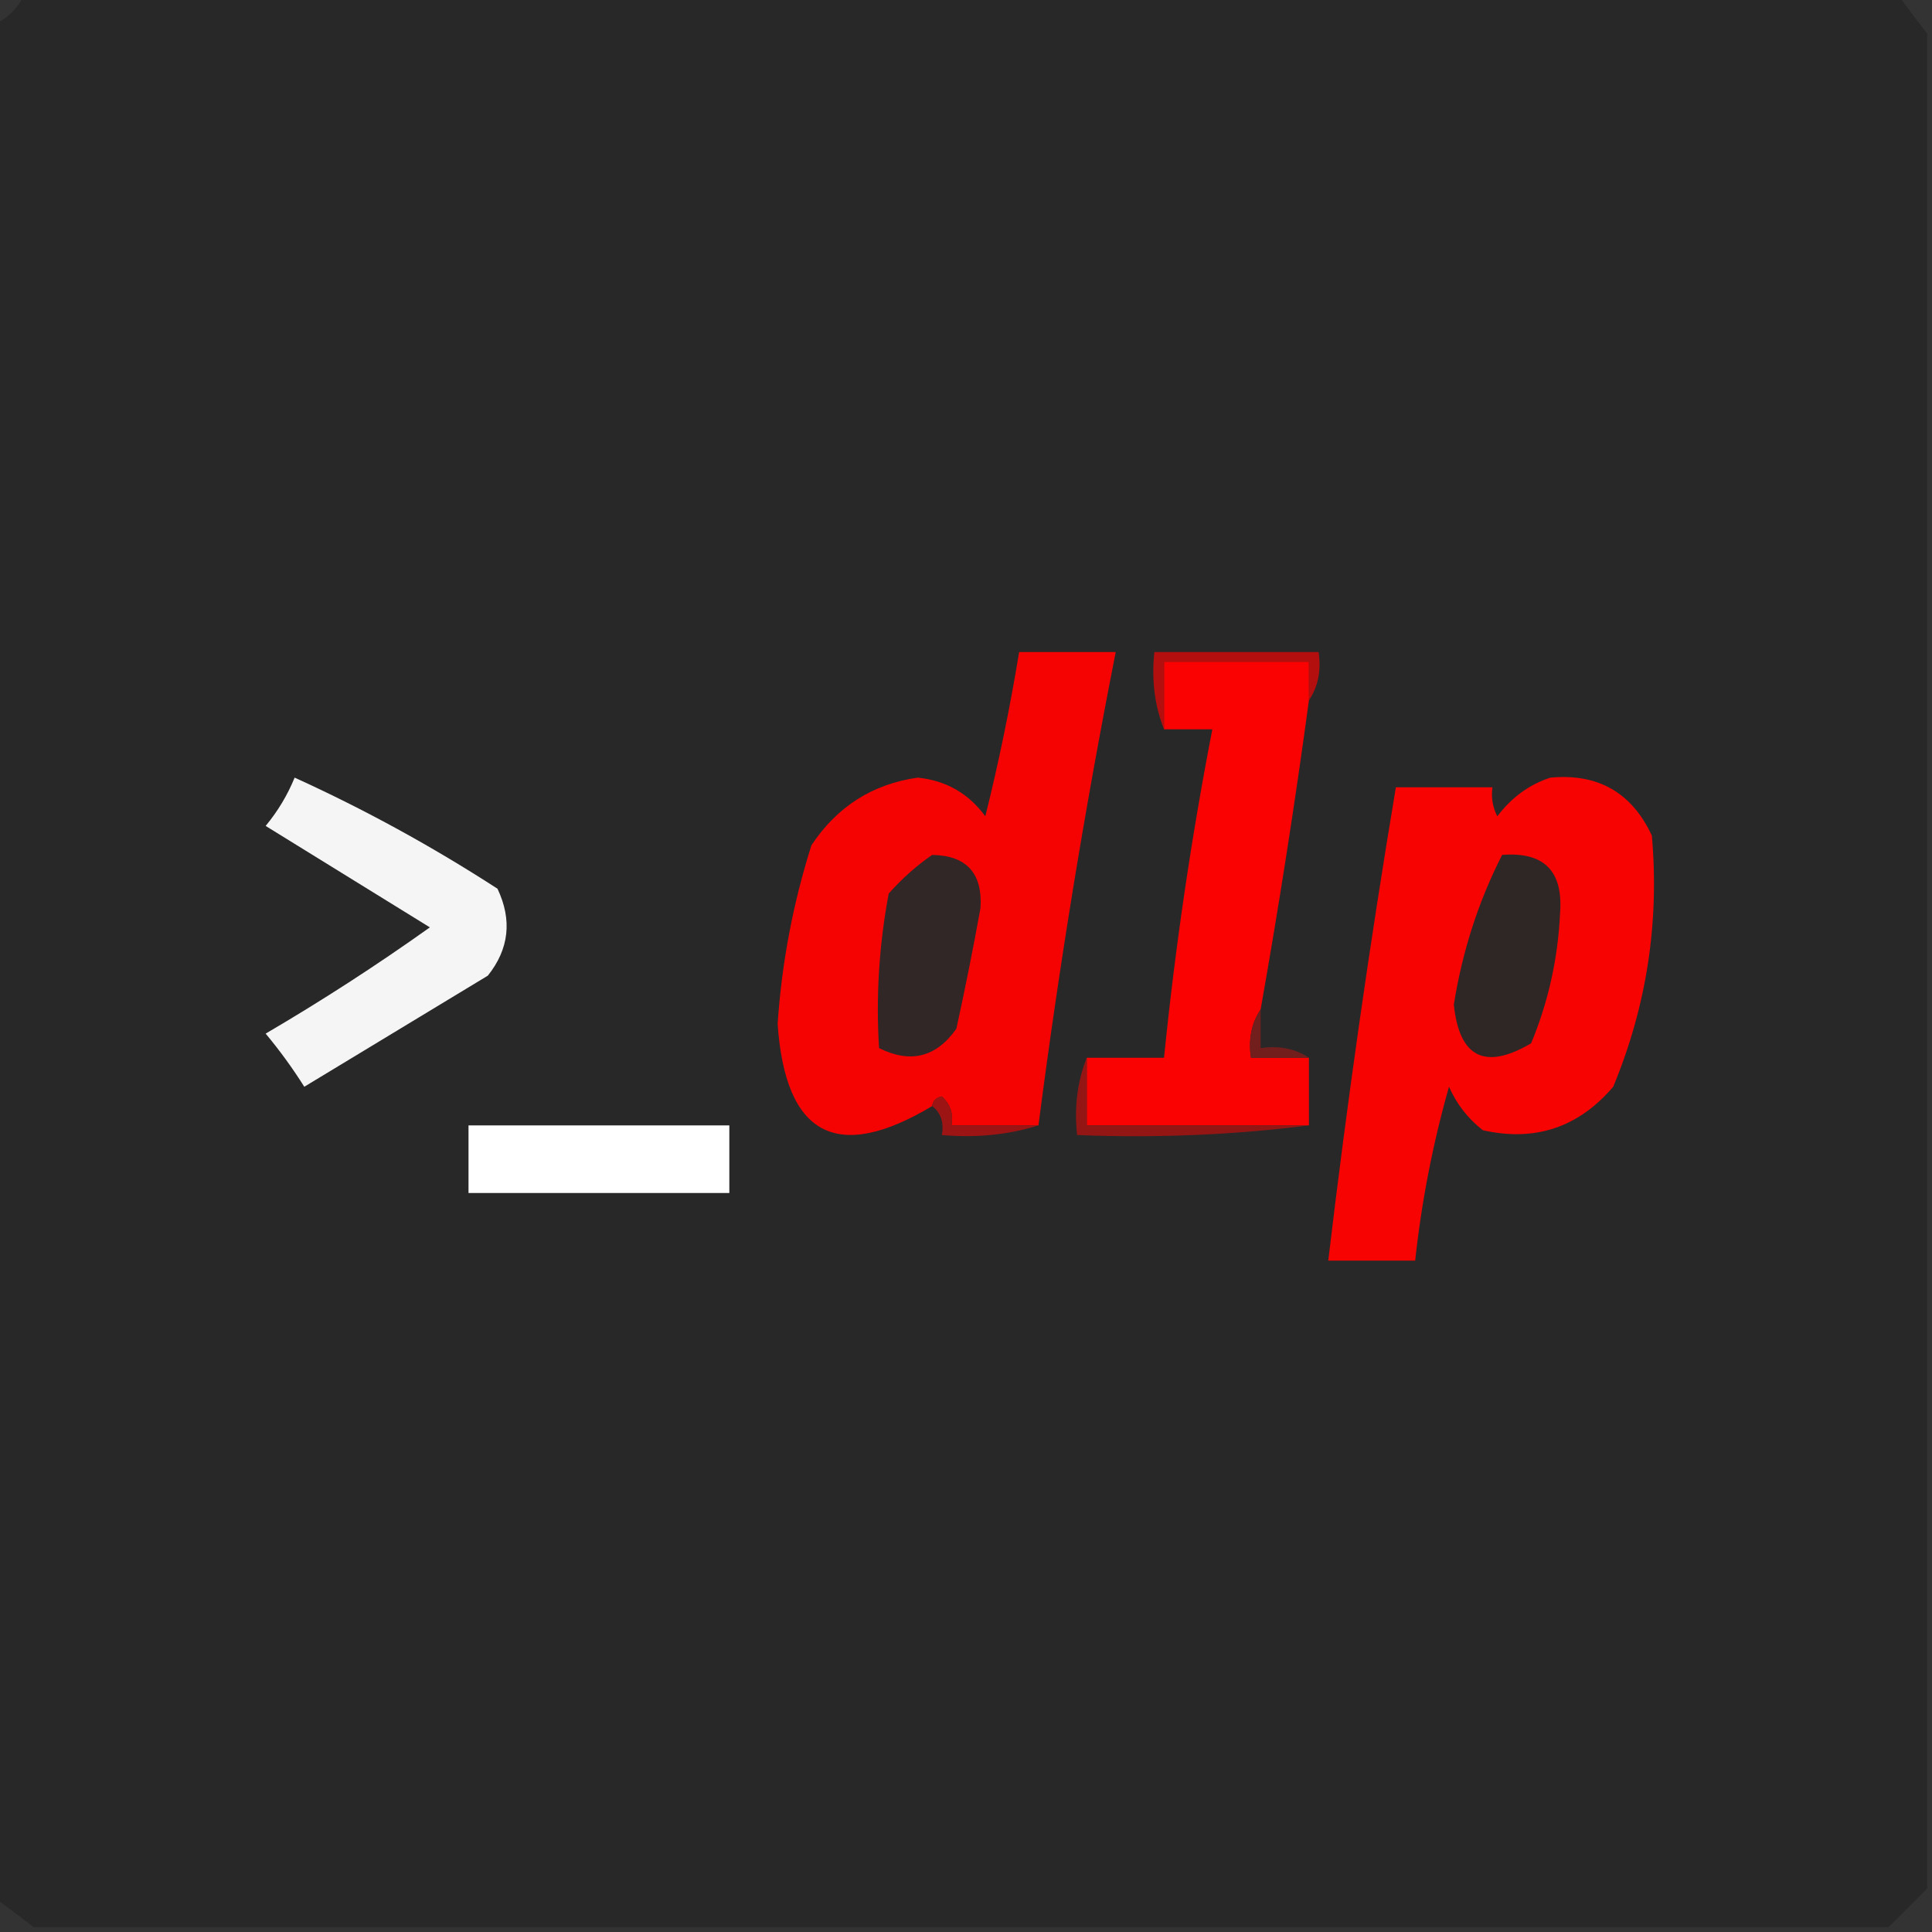
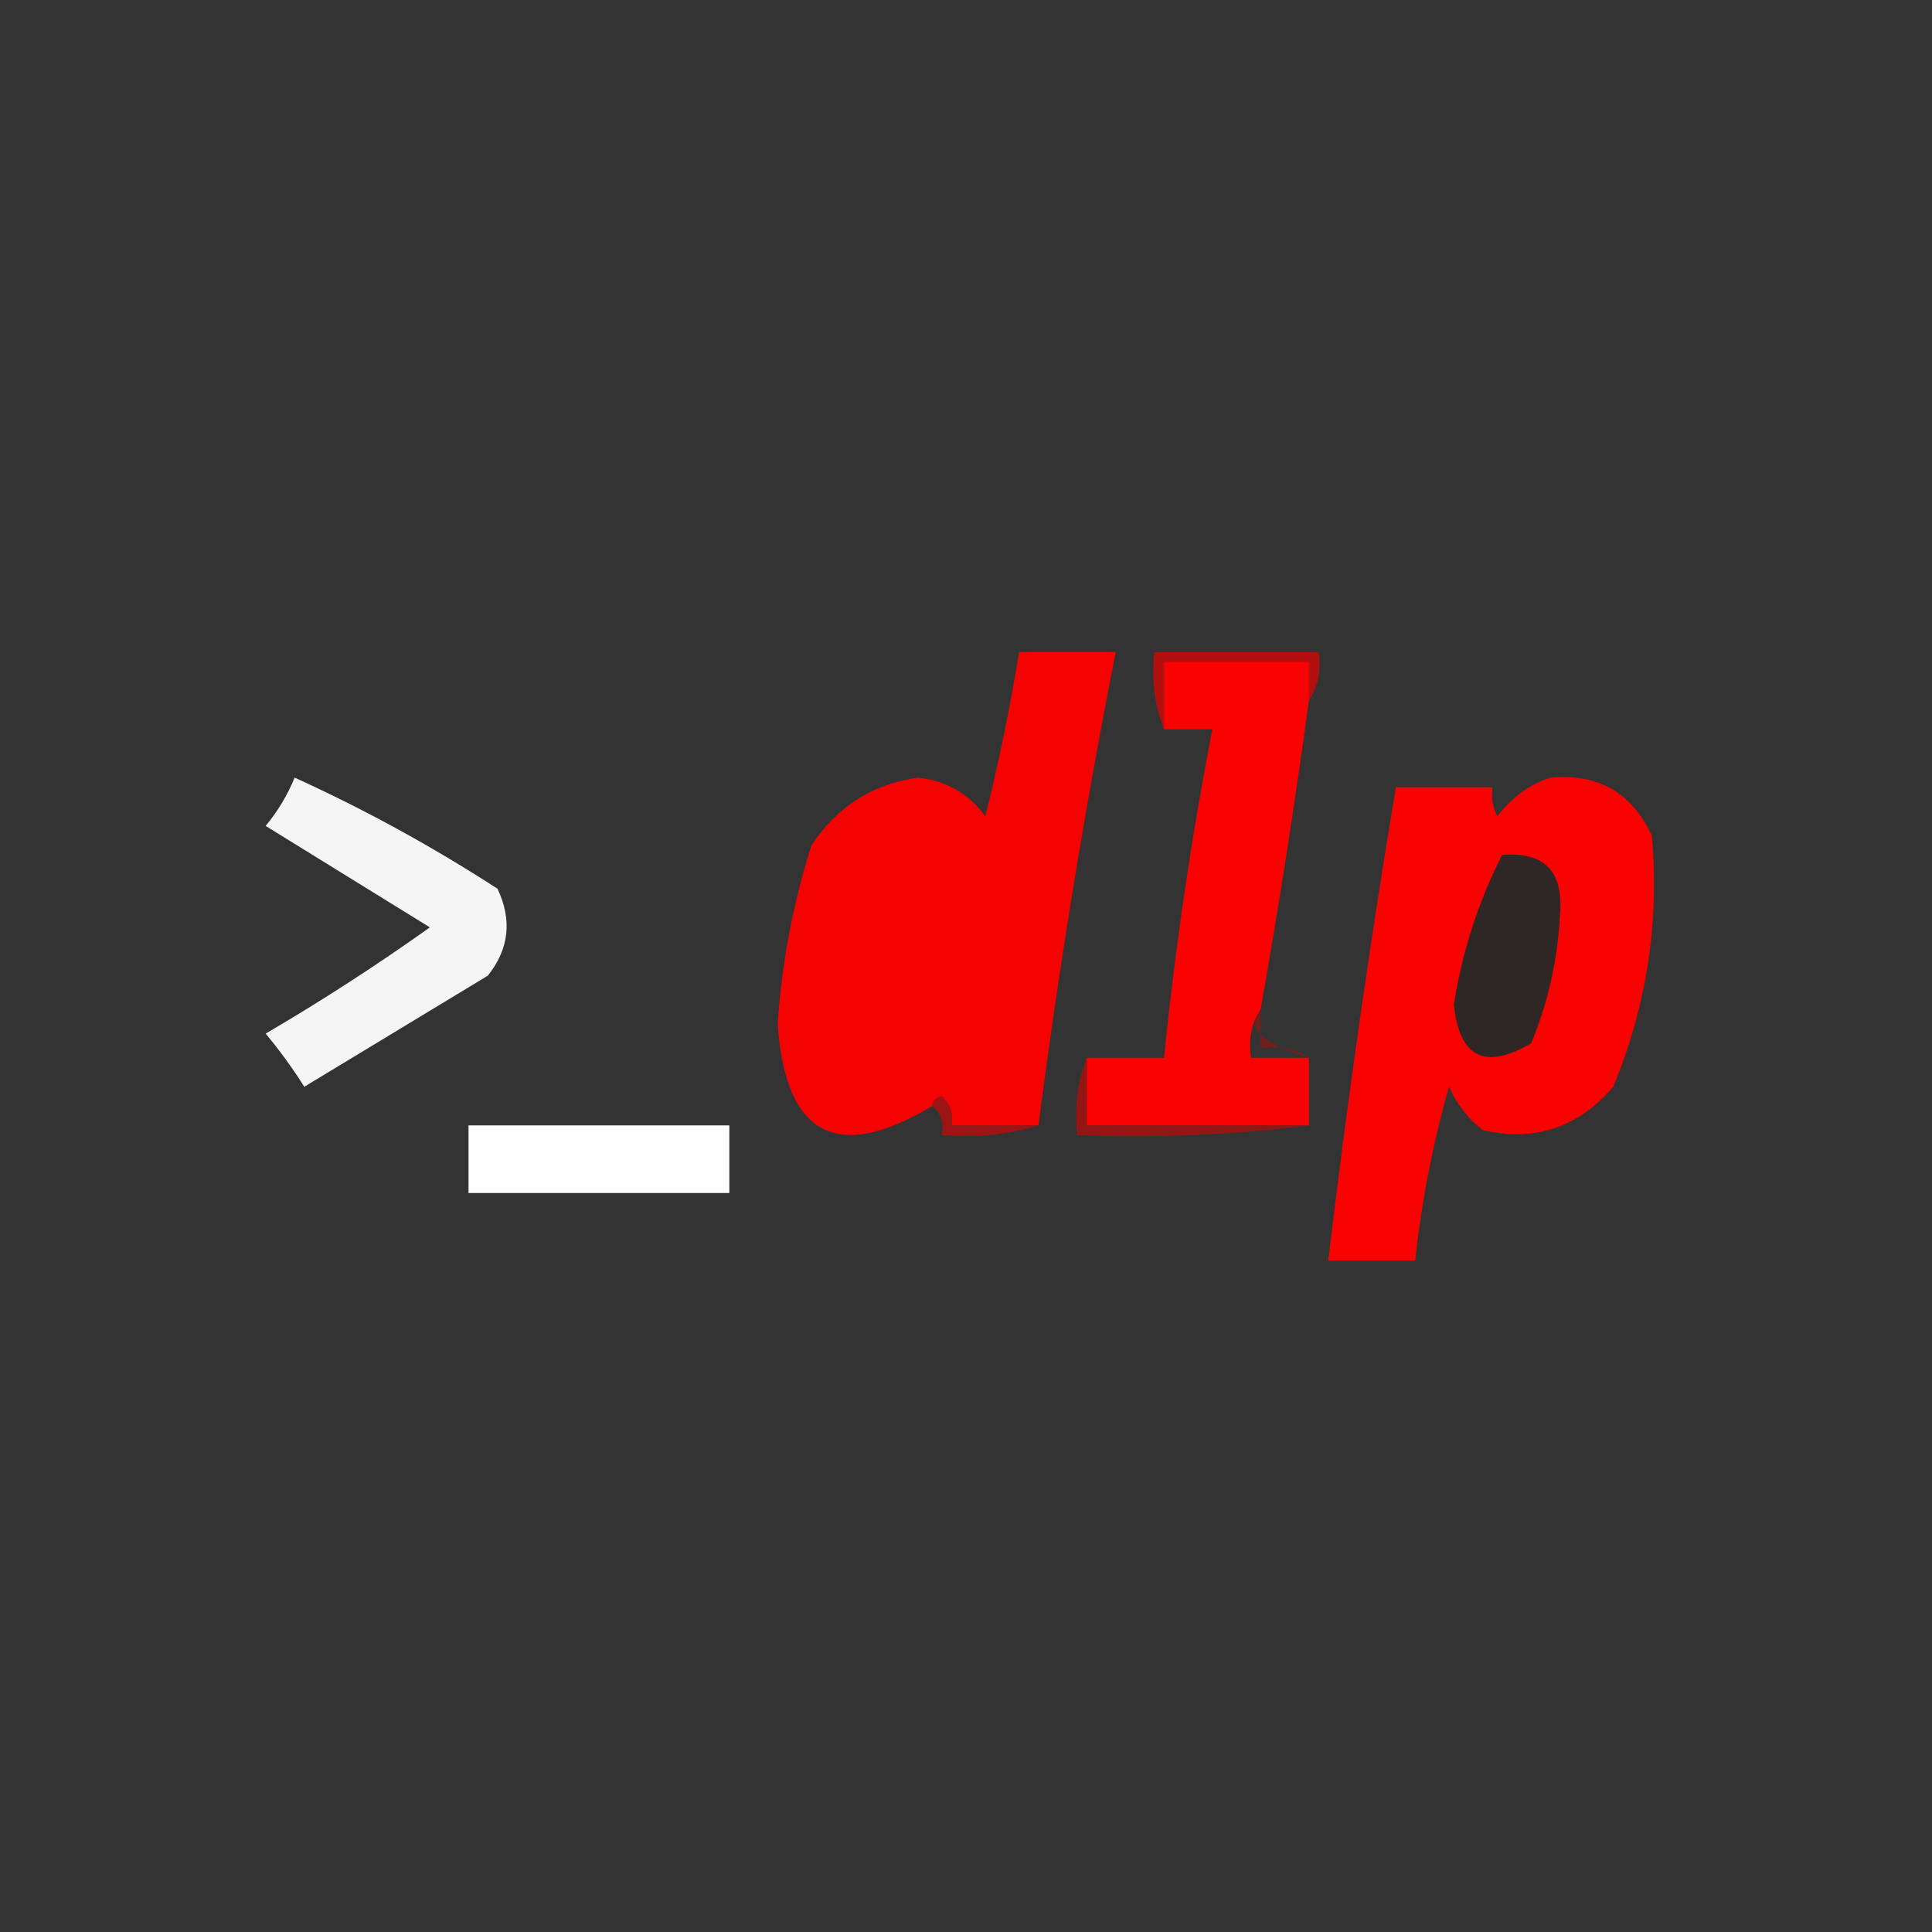
<svg xmlns="http://www.w3.org/2000/svg" version="1.1" width="200px" height="200px" style="shape-rendering:geometricPrecision; text-rendering:geometricPrecision; image-rendering:optimizeQuality; fill-rule:evenodd; clip-rule:evenodd">
  <rect width="100%" height="100%" fill="#333333" stroke="none" />
  <g>
-     <path style="opacity:0.999" fill="#282828" d="M 2.5,-0.5 C 67.167,-0.5 131.833,-0.5 196.5,-0.5C 197.512,0.872 198.512,2.205 199.5,3.5C 199.5,67.5 199.5,131.5 199.5,195.5C 198.167,196.833 196.833,198.167 195.5,199.5C 131.5,199.5 67.5,199.5 3.5,199.5C 2.205,198.512 0.872,197.512 -0.5,196.5C -0.5,131.833 -0.5,67.167 -0.5,2.5C 0.833,1.833 1.833,0.833 2.5,-0.5 Z" />
-   </g>
+     </g>
  <g>
    <path style="opacity:1" fill="#b30f0e" d="M 135.5,72.5 C 135.5,71.167 135.5,69.833 135.5,68.5C 130.5,68.5 125.5,68.5 120.5,68.5C 120.5,70.833 120.5,73.167 120.5,75.5C 119.527,73.052 119.194,70.385 119.5,67.5C 125.167,67.5 130.833,67.5 136.5,67.5C 136.784,69.415 136.451,71.081 135.5,72.5 Z" />
  </g>
  <g>
    <path style="opacity:1" fill="#f50302" d="M 107.5,116.5 C 104.5,116.5 101.5,116.5 98.5,116.5C 98.719,115.325 98.386,114.325 97.5,113.5C 96.893,113.624 96.56,113.957 96.5,114.5C 86.637,120.401 81.304,117.568 80.5,106C 80.925,99.686 82.092,93.52 84,87.5C 86.658,83.496 90.324,81.163 95,80.5C 97.923,80.795 100.257,82.129 102,84.5C 103.397,78.896 104.563,73.229 105.5,67.5C 108.833,67.5 112.167,67.5 115.5,67.5C 112.293,83.741 109.626,100.074 107.5,116.5 Z" />
  </g>
  <g>
    <path style="opacity:1" fill="#f90201" d="M 135.5,72.5 C 134.049,83.205 132.383,93.871 130.5,104.5C 129.549,105.919 129.216,107.585 129.5,109.5C 131.5,109.5 133.5,109.5 135.5,109.5C 135.5,111.833 135.5,114.167 135.5,116.5C 127.833,116.5 120.167,116.5 112.5,116.5C 112.5,114.167 112.5,111.833 112.5,109.5C 115.167,109.5 117.833,109.5 120.5,109.5C 121.649,98.088 123.316,86.754 125.5,75.5C 123.833,75.5 122.167,75.5 120.5,75.5C 120.5,73.167 120.5,70.833 120.5,68.5C 125.5,68.5 130.5,68.5 135.5,68.5C 135.5,69.833 135.5,71.167 135.5,72.5 Z" />
  </g>
  <g>
    <path style="opacity:1" fill="#f5f5f5" d="M 30.5,80.5 C 37.723,83.781 44.723,87.615 51.5,92C 53.036,95.24 52.703,98.24 50.5,101C 44.167,104.833 37.833,108.667 31.5,112.5C 30.289,110.578 28.956,108.745 27.5,107C 33.337,103.582 39.004,99.916 44.5,96C 38.833,92.5 33.167,89 27.5,85.5C 28.763,83.971 29.763,82.305 30.5,80.5 Z" />
  </g>
  <g>
    <path style="opacity:1" fill="#f60302" d="M 160.5,80.5 C 165.421,80.043 168.921,82.043 171,86.5C 171.791,95.504 170.458,104.171 167,112.5C 163.398,116.719 158.898,118.219 153.5,117C 151.951,115.786 150.785,114.286 150,112.5C 148.323,118.408 147.156,124.408 146.5,130.5C 143.5,130.5 140.5,130.5 137.5,130.5C 139.443,114.118 141.776,97.784 144.5,81.5C 147.833,81.5 151.167,81.5 154.5,81.5C 154.351,82.552 154.517,83.552 155,84.5C 156.5,82.531 158.333,81.198 160.5,80.5 Z" />
  </g>
  <g>
-     <path style="opacity:1" fill="#312726" d="M 96.5,88.5 C 100.062,88.564 101.729,90.397 101.5,94C 100.747,98.18 99.913,102.347 99,106.5C 96.916,109.451 94.249,110.117 91,108.5C 90.668,103.146 91.001,97.813 92,92.5C 93.397,90.93 94.897,89.596 96.5,88.5 Z" />
-   </g>
+     </g>
  <g>
    <path style="opacity:1" fill="#2f2726" d="M 155.5,88.5 C 159.824,88.158 161.824,90.158 161.5,94.5C 161.281,99.23 160.281,103.729 158.5,108C 153.736,110.811 151.069,109.478 150.5,104C 151.378,98.482 153.045,93.315 155.5,88.5 Z" />
  </g>
  <g>
-     <path style="opacity:1" fill="#721e1d" d="M 130.5,104.5 C 130.5,105.833 130.5,107.167 130.5,108.5C 132.415,108.216 134.081,108.549 135.5,109.5C 133.5,109.5 131.5,109.5 129.5,109.5C 129.216,107.585 129.549,105.919 130.5,104.5 Z" />
+     <path style="opacity:1" fill="#721e1d" d="M 130.5,104.5 C 130.5,105.833 130.5,107.167 130.5,108.5C 132.415,108.216 134.081,108.549 135.5,109.5C 129.216,107.585 129.549,105.919 130.5,104.5 Z" />
  </g>
  <g>
    <path style="opacity:1" fill="#fefffe" d="M 48.5,116.5 C 57.5,116.5 66.5,116.5 75.5,116.5C 75.5,118.833 75.5,121.167 75.5,123.5C 66.5,123.5 57.5,123.5 48.5,123.5C 48.5,121.167 48.5,118.833 48.5,116.5 Z" />
  </g>
  <g>
    <path style="opacity:1" fill="#9c1413" d="M 96.5,114.5 C 96.56,113.957 96.893,113.624 97.5,113.5C 98.386,114.325 98.719,115.325 98.5,116.5C 101.5,116.5 104.5,116.5 107.5,116.5C 104.375,117.479 101.042,117.813 97.5,117.5C 97.737,116.209 97.404,115.209 96.5,114.5 Z" />
  </g>
  <g>
    <path style="opacity:1" fill="#941614" d="M 112.5,109.5 C 112.5,111.833 112.5,114.167 112.5,116.5C 120.167,116.5 127.833,116.5 135.5,116.5C 127.684,117.492 119.684,117.826 111.5,117.5C 111.194,114.615 111.527,111.948 112.5,109.5 Z" />
  </g>
</svg>